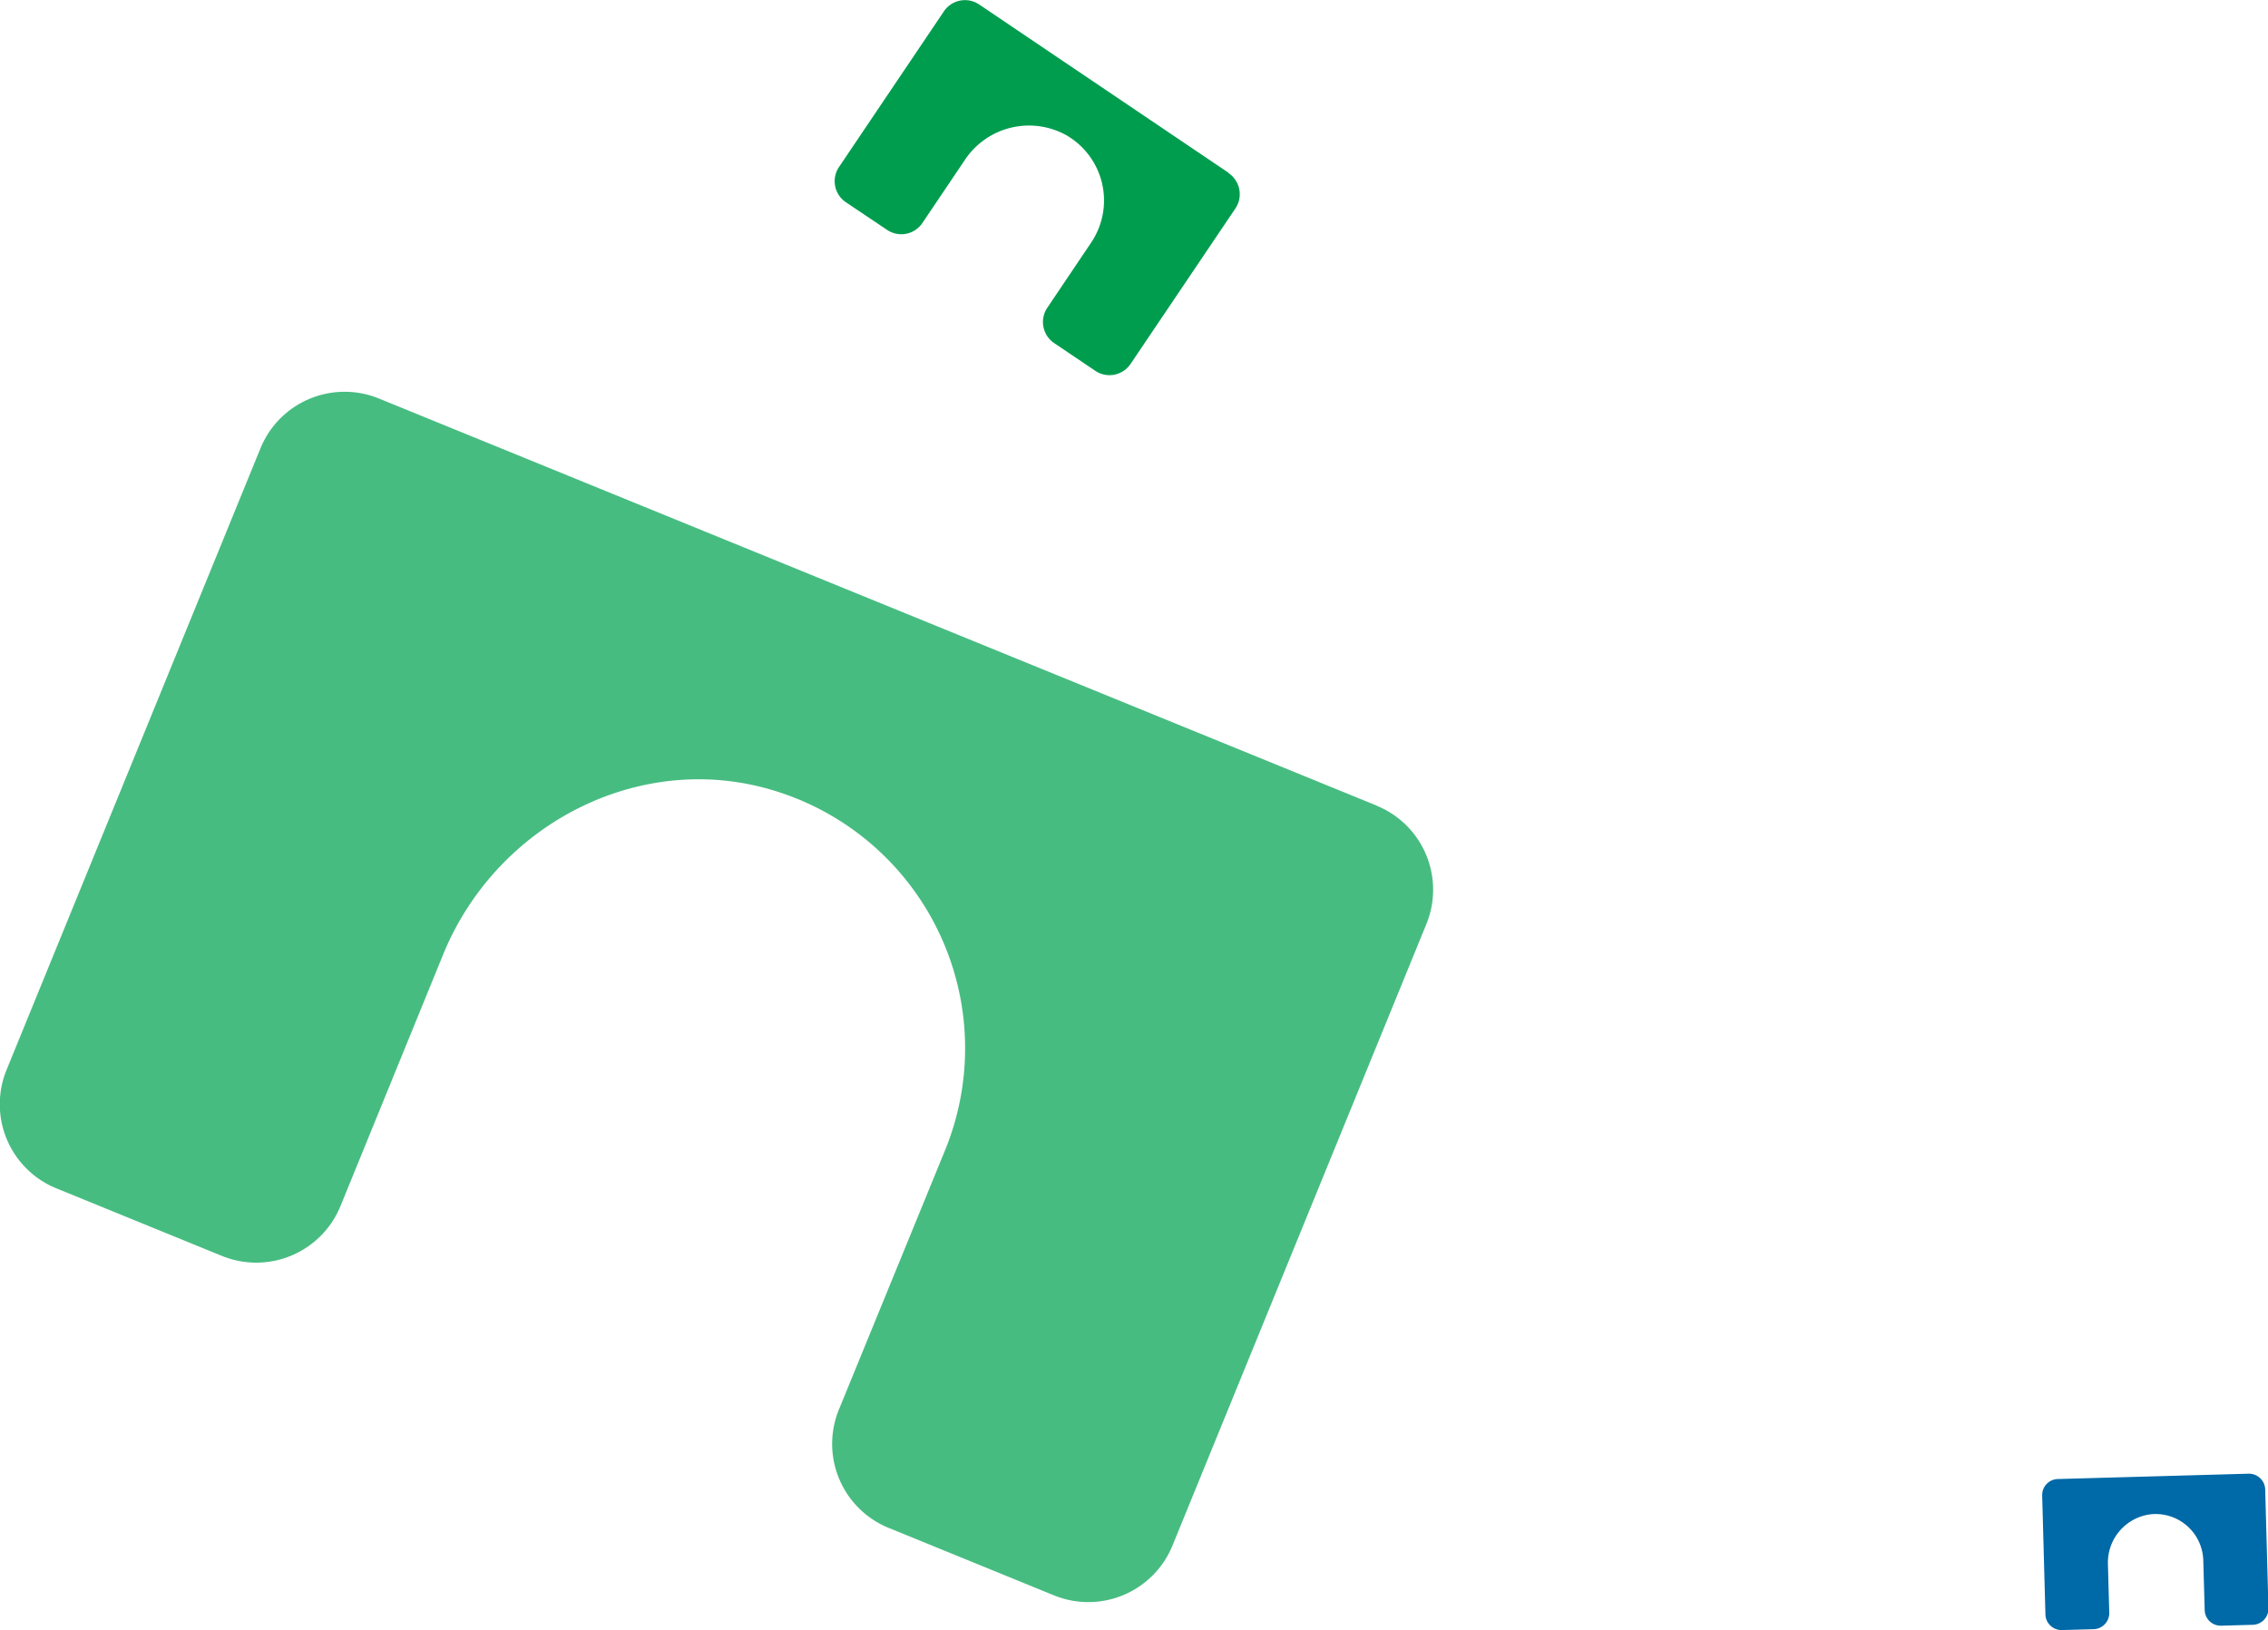
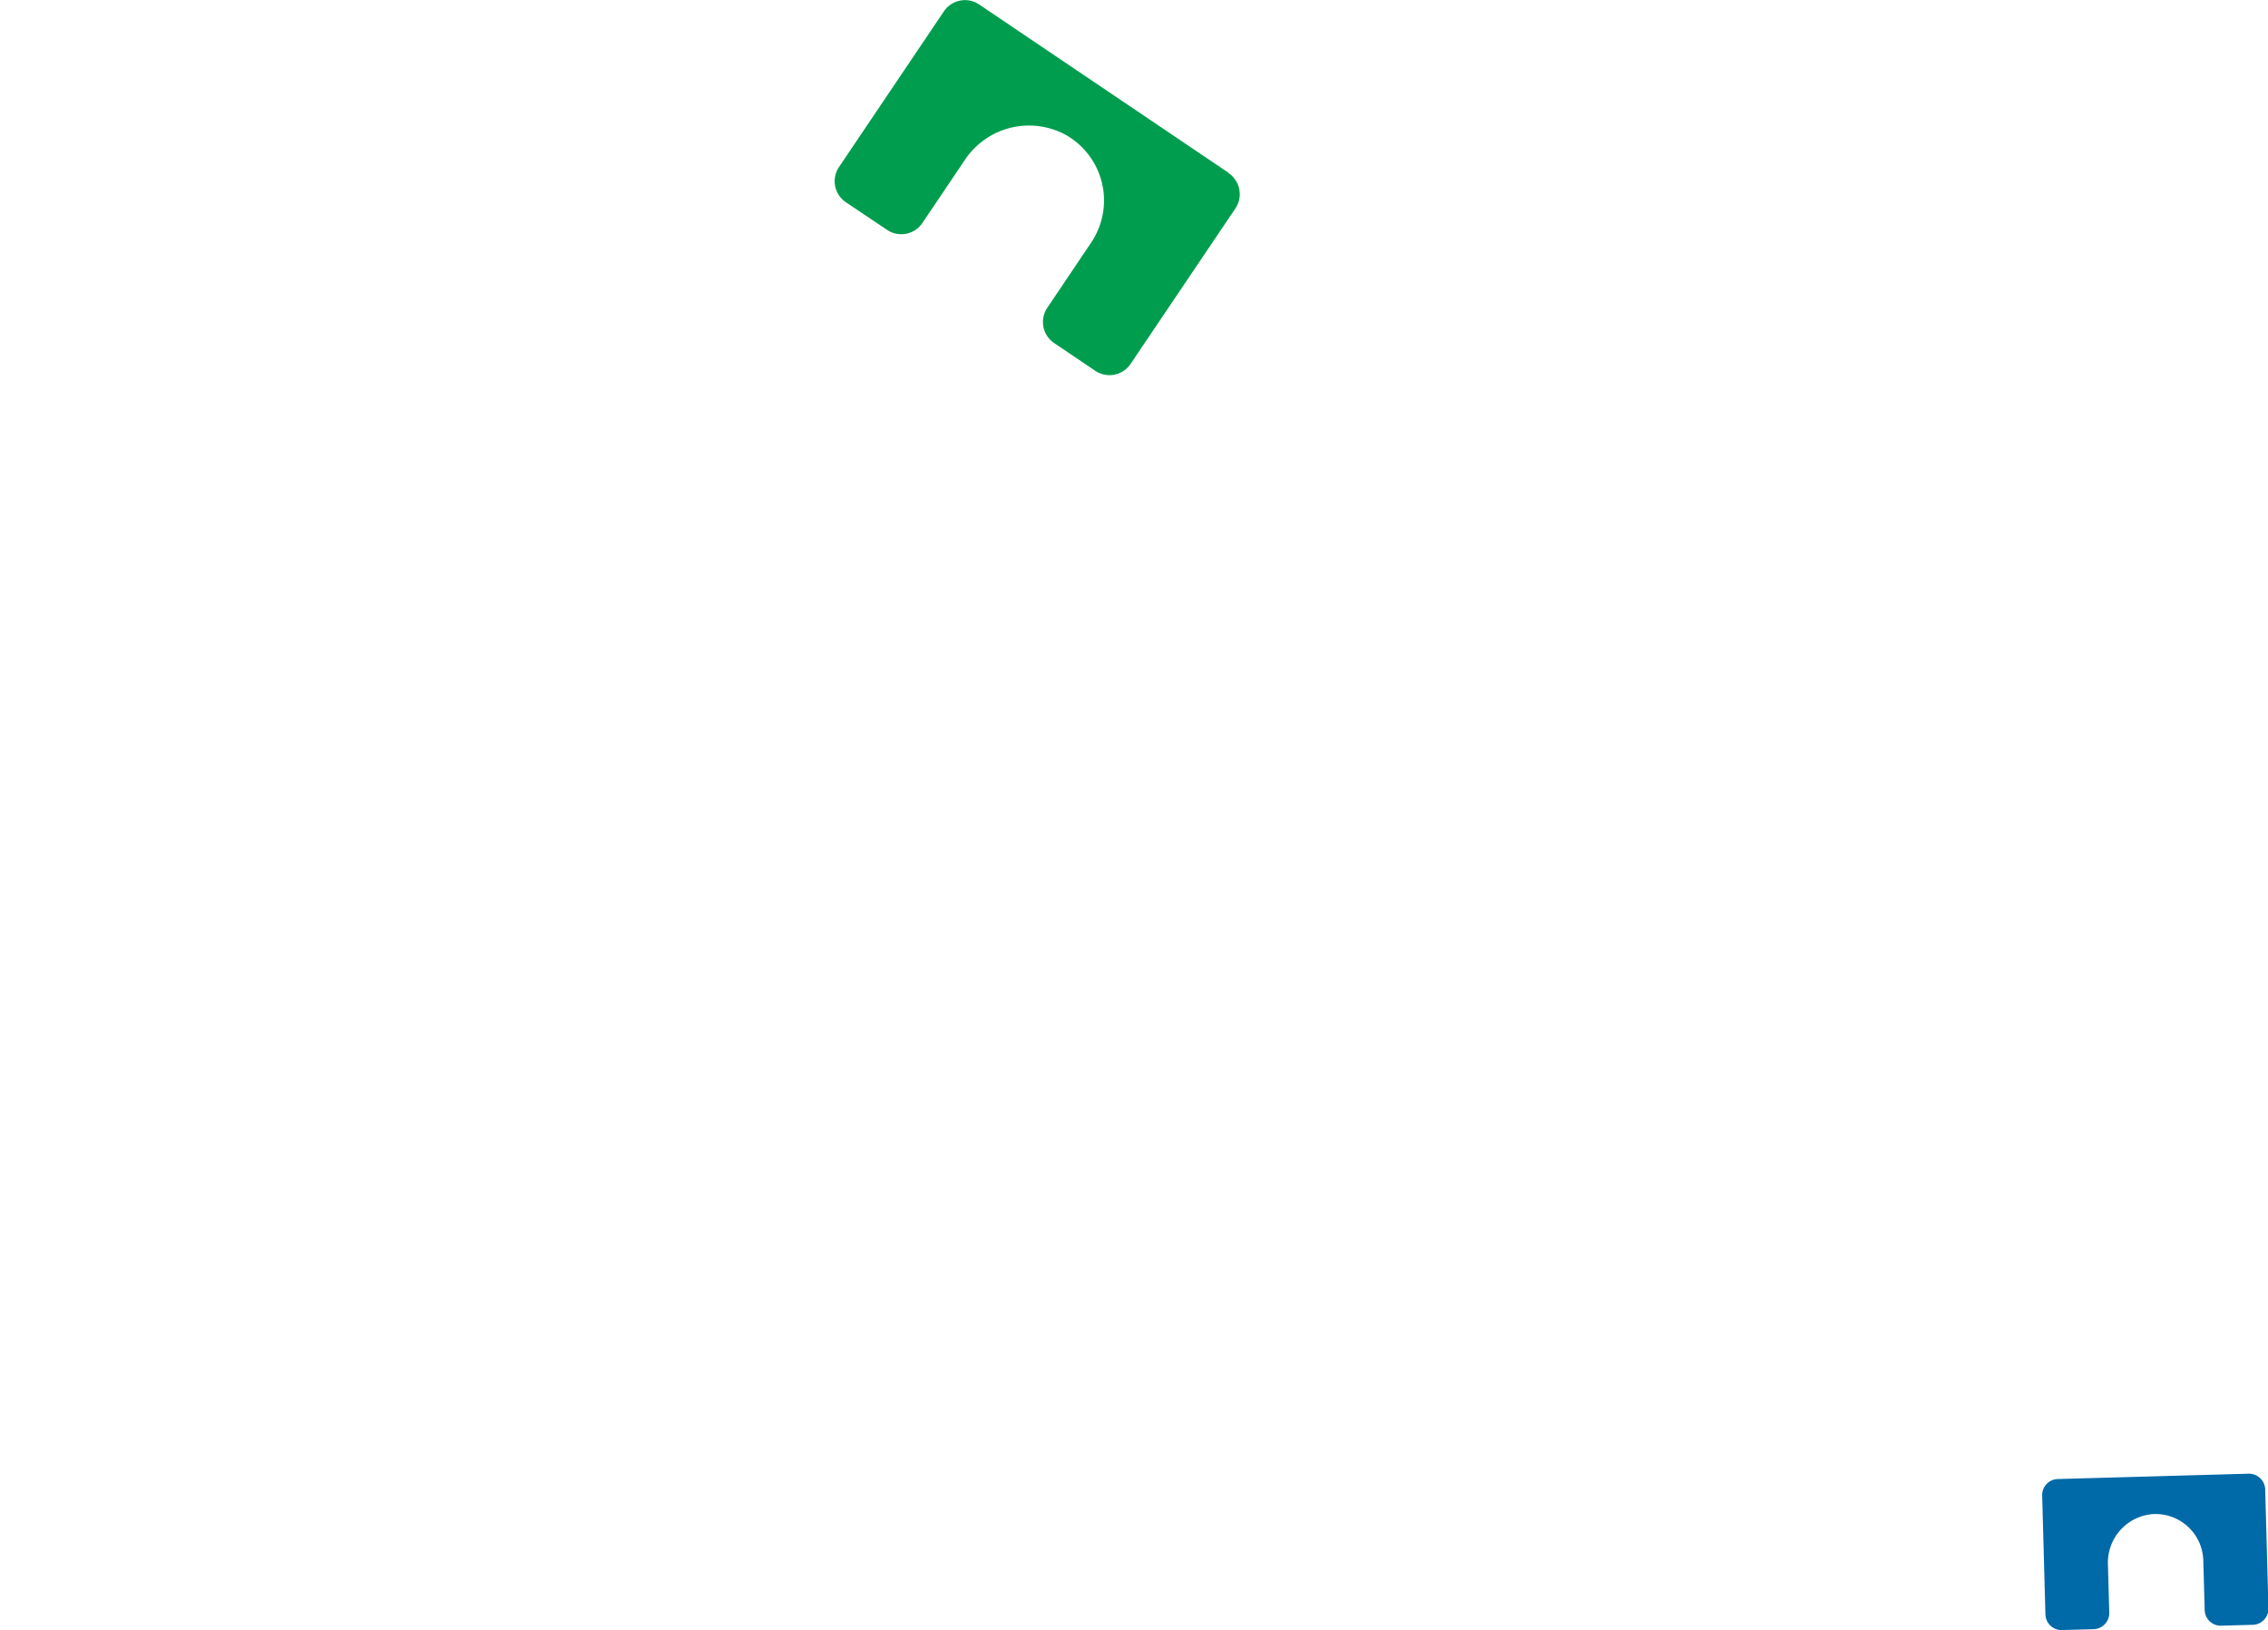
<svg xmlns="http://www.w3.org/2000/svg" id="Слой_1" data-name="Слой 1" viewBox="0 0 259.02 186.19">
  <defs>
    <style>.cls-1{fill:#47bc81;}.cls-2{fill:#009d4f;}.cls-3{fill:#0069a7;}</style>
  </defs>
-   <path class="cls-1" d="M241.42,841.27l-113.95-46.5a10.38,10.38,0,0,0-13.53,5.68l-29,71A10.37,10.37,0,0,0,90.66,885l18.89,7.71A10.39,10.39,0,0,0,123.08,887l11.71-28.7c6.19-15.18,23.07-23.73,38.6-18.49a30.76,30.76,0,0,1,18.75,40.78L180,910.25a10.36,10.36,0,0,0,5.68,13.52l18.89,7.71a10.38,10.38,0,0,0,13.52-5.68l29-71a10.36,10.36,0,0,0-5.68-13.52" transform="translate(-84.19 -749.25)" />
  <path class="cls-2" d="M224.52,769,196,749.75a2.9,2.9,0,0,0-4,.78l-12,17.81a2.9,2.9,0,0,0,.78,4l4.74,3.18a2.9,2.9,0,0,0,4-.78l4.85-7.2A8.79,8.79,0,0,1,206,764.71,8.61,8.61,0,0,1,208.78,777l-5,7.43a2.91,2.91,0,0,0,.79,4l4.73,3.19a2.9,2.9,0,0,0,4-.79l12-17.8a2.91,2.91,0,0,0-.79-4" transform="translate(-84.19 -749.25)" />
  <path class="cls-3" d="M341,917.58l-21.8.61a1.83,1.83,0,0,0-1.78,1.88l.37,13.58a1.84,1.84,0,0,0,1.89,1.79l3.61-.1a1.84,1.84,0,0,0,1.79-1.89l-.15-5.49a5.56,5.56,0,0,1,4.94-5.75,5.45,5.45,0,0,1,5.95,5.27l.16,5.67a1.83,1.83,0,0,0,1.88,1.79l3.61-.1a1.84,1.84,0,0,0,1.79-1.89l-.37-13.58a1.86,1.86,0,0,0-1.89-1.79" transform="translate(-84.19 -749.25)" />
</svg>